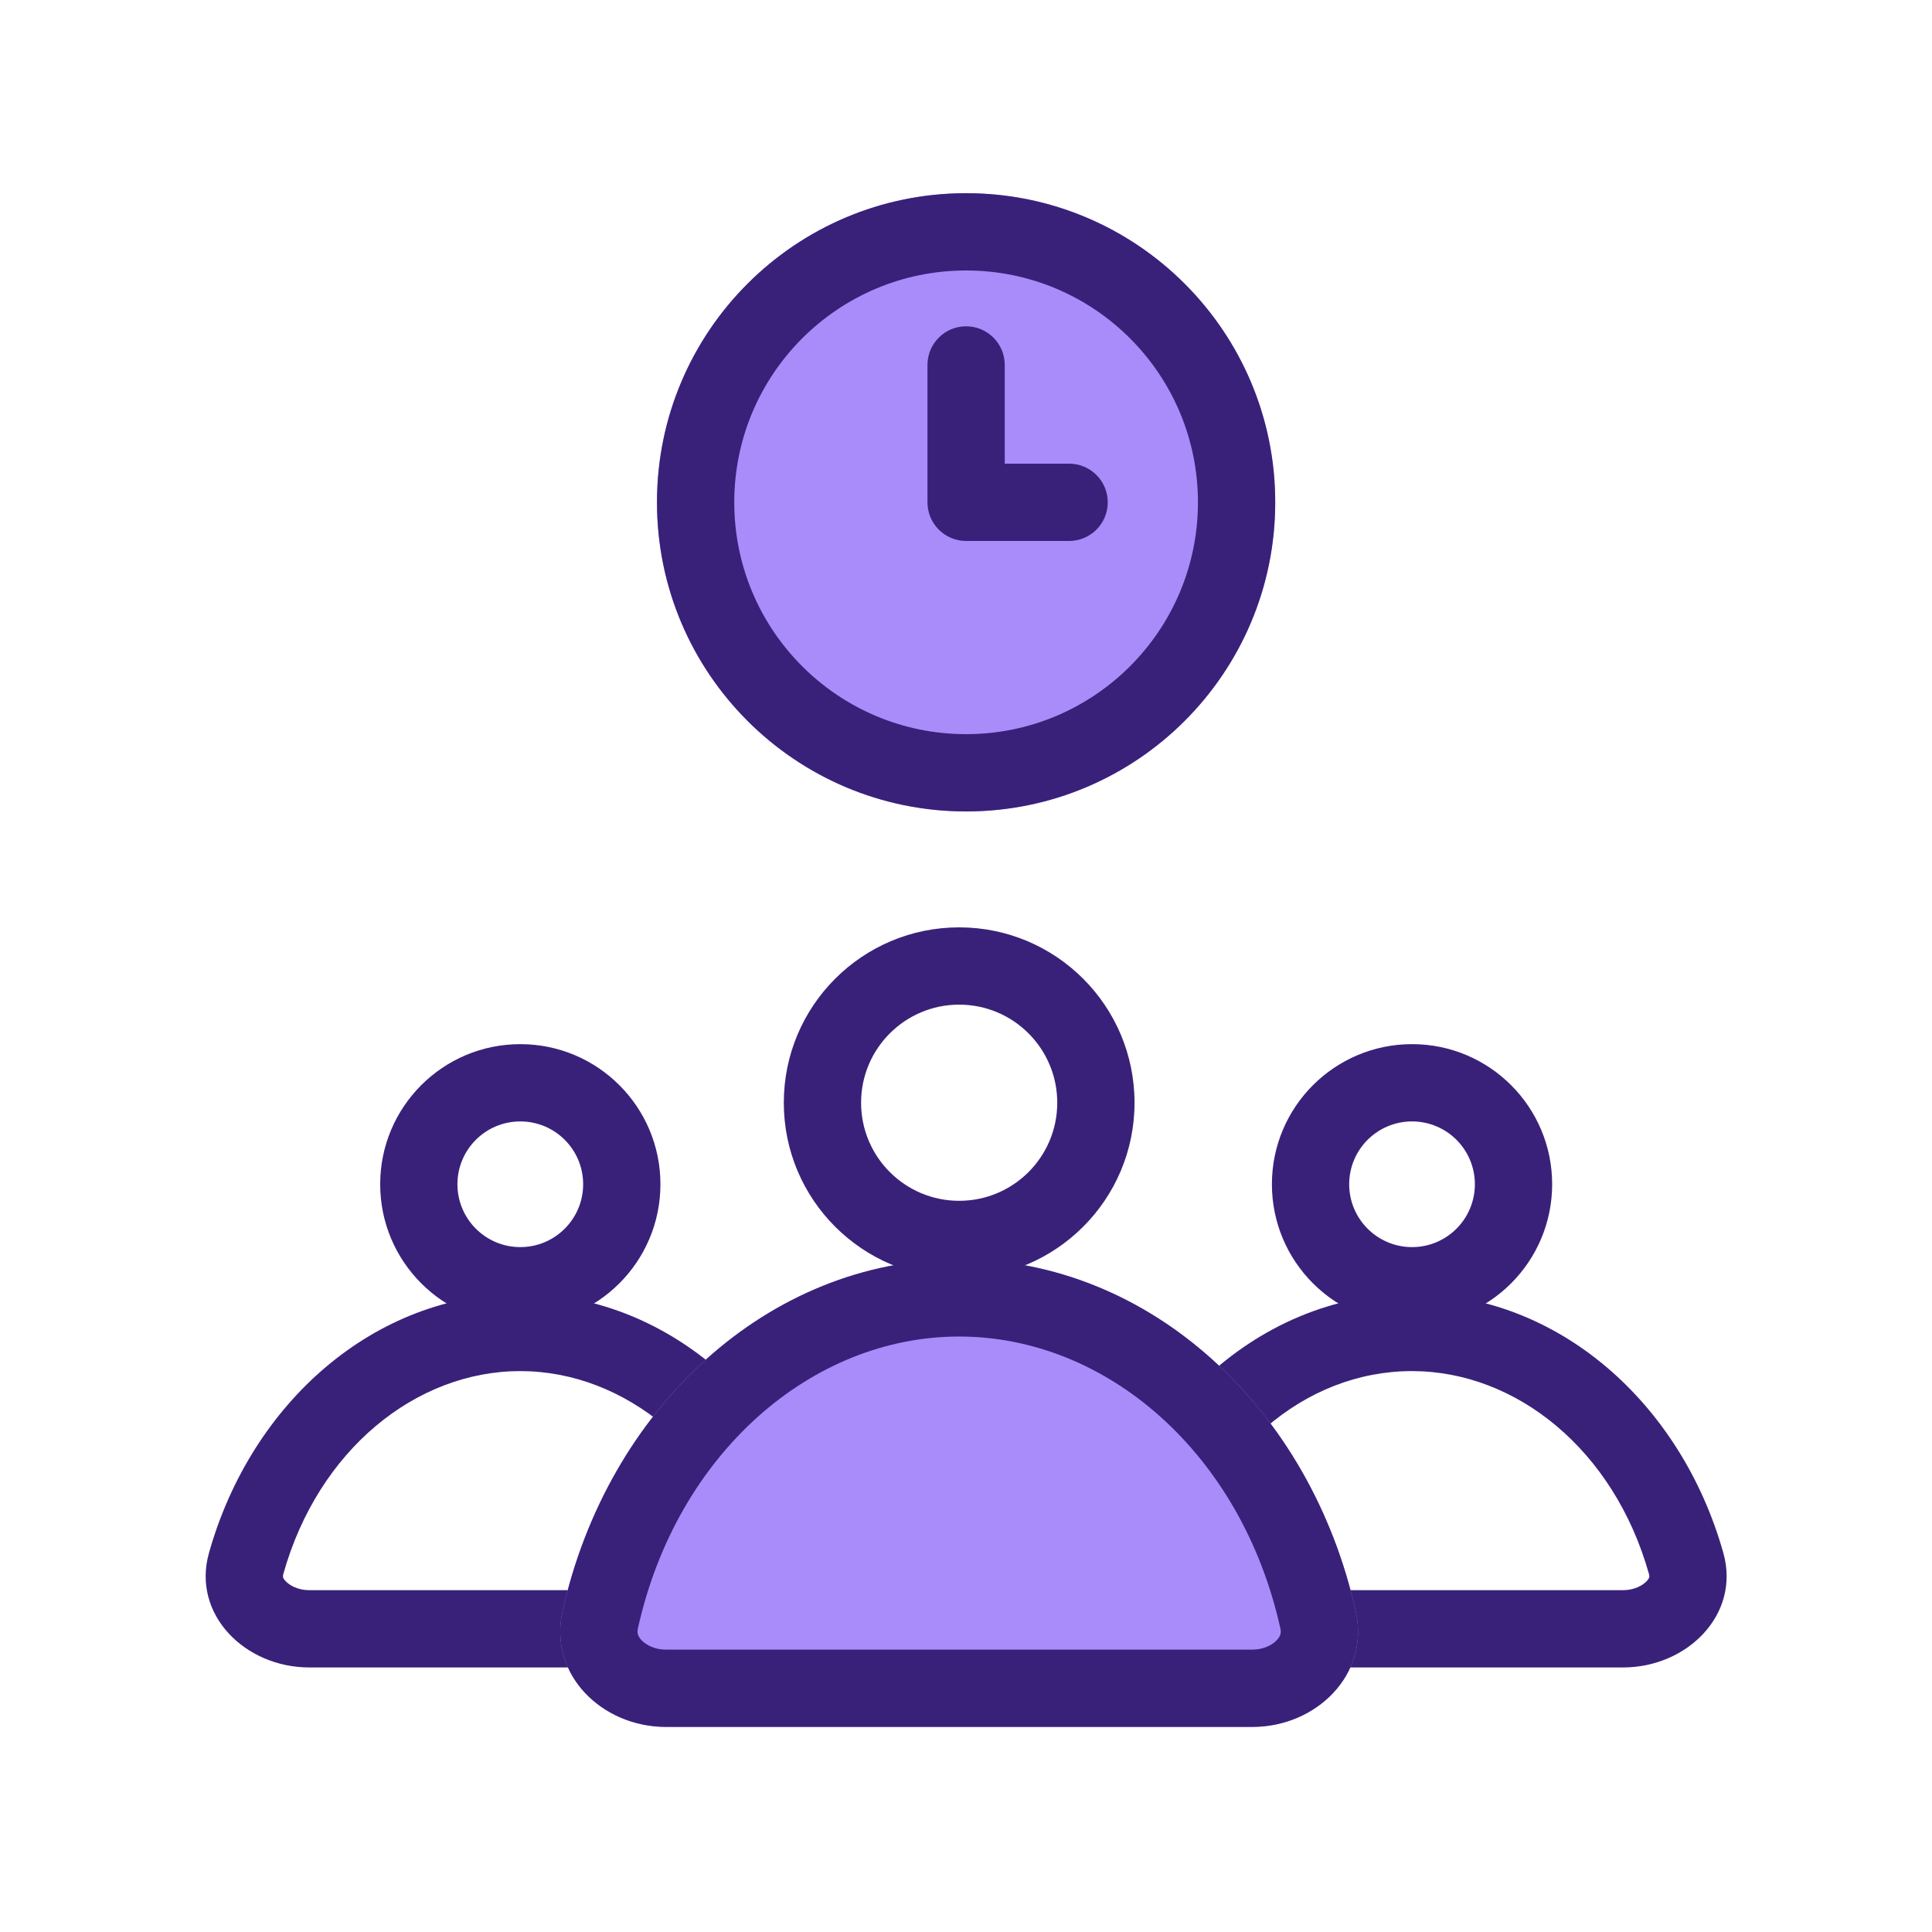
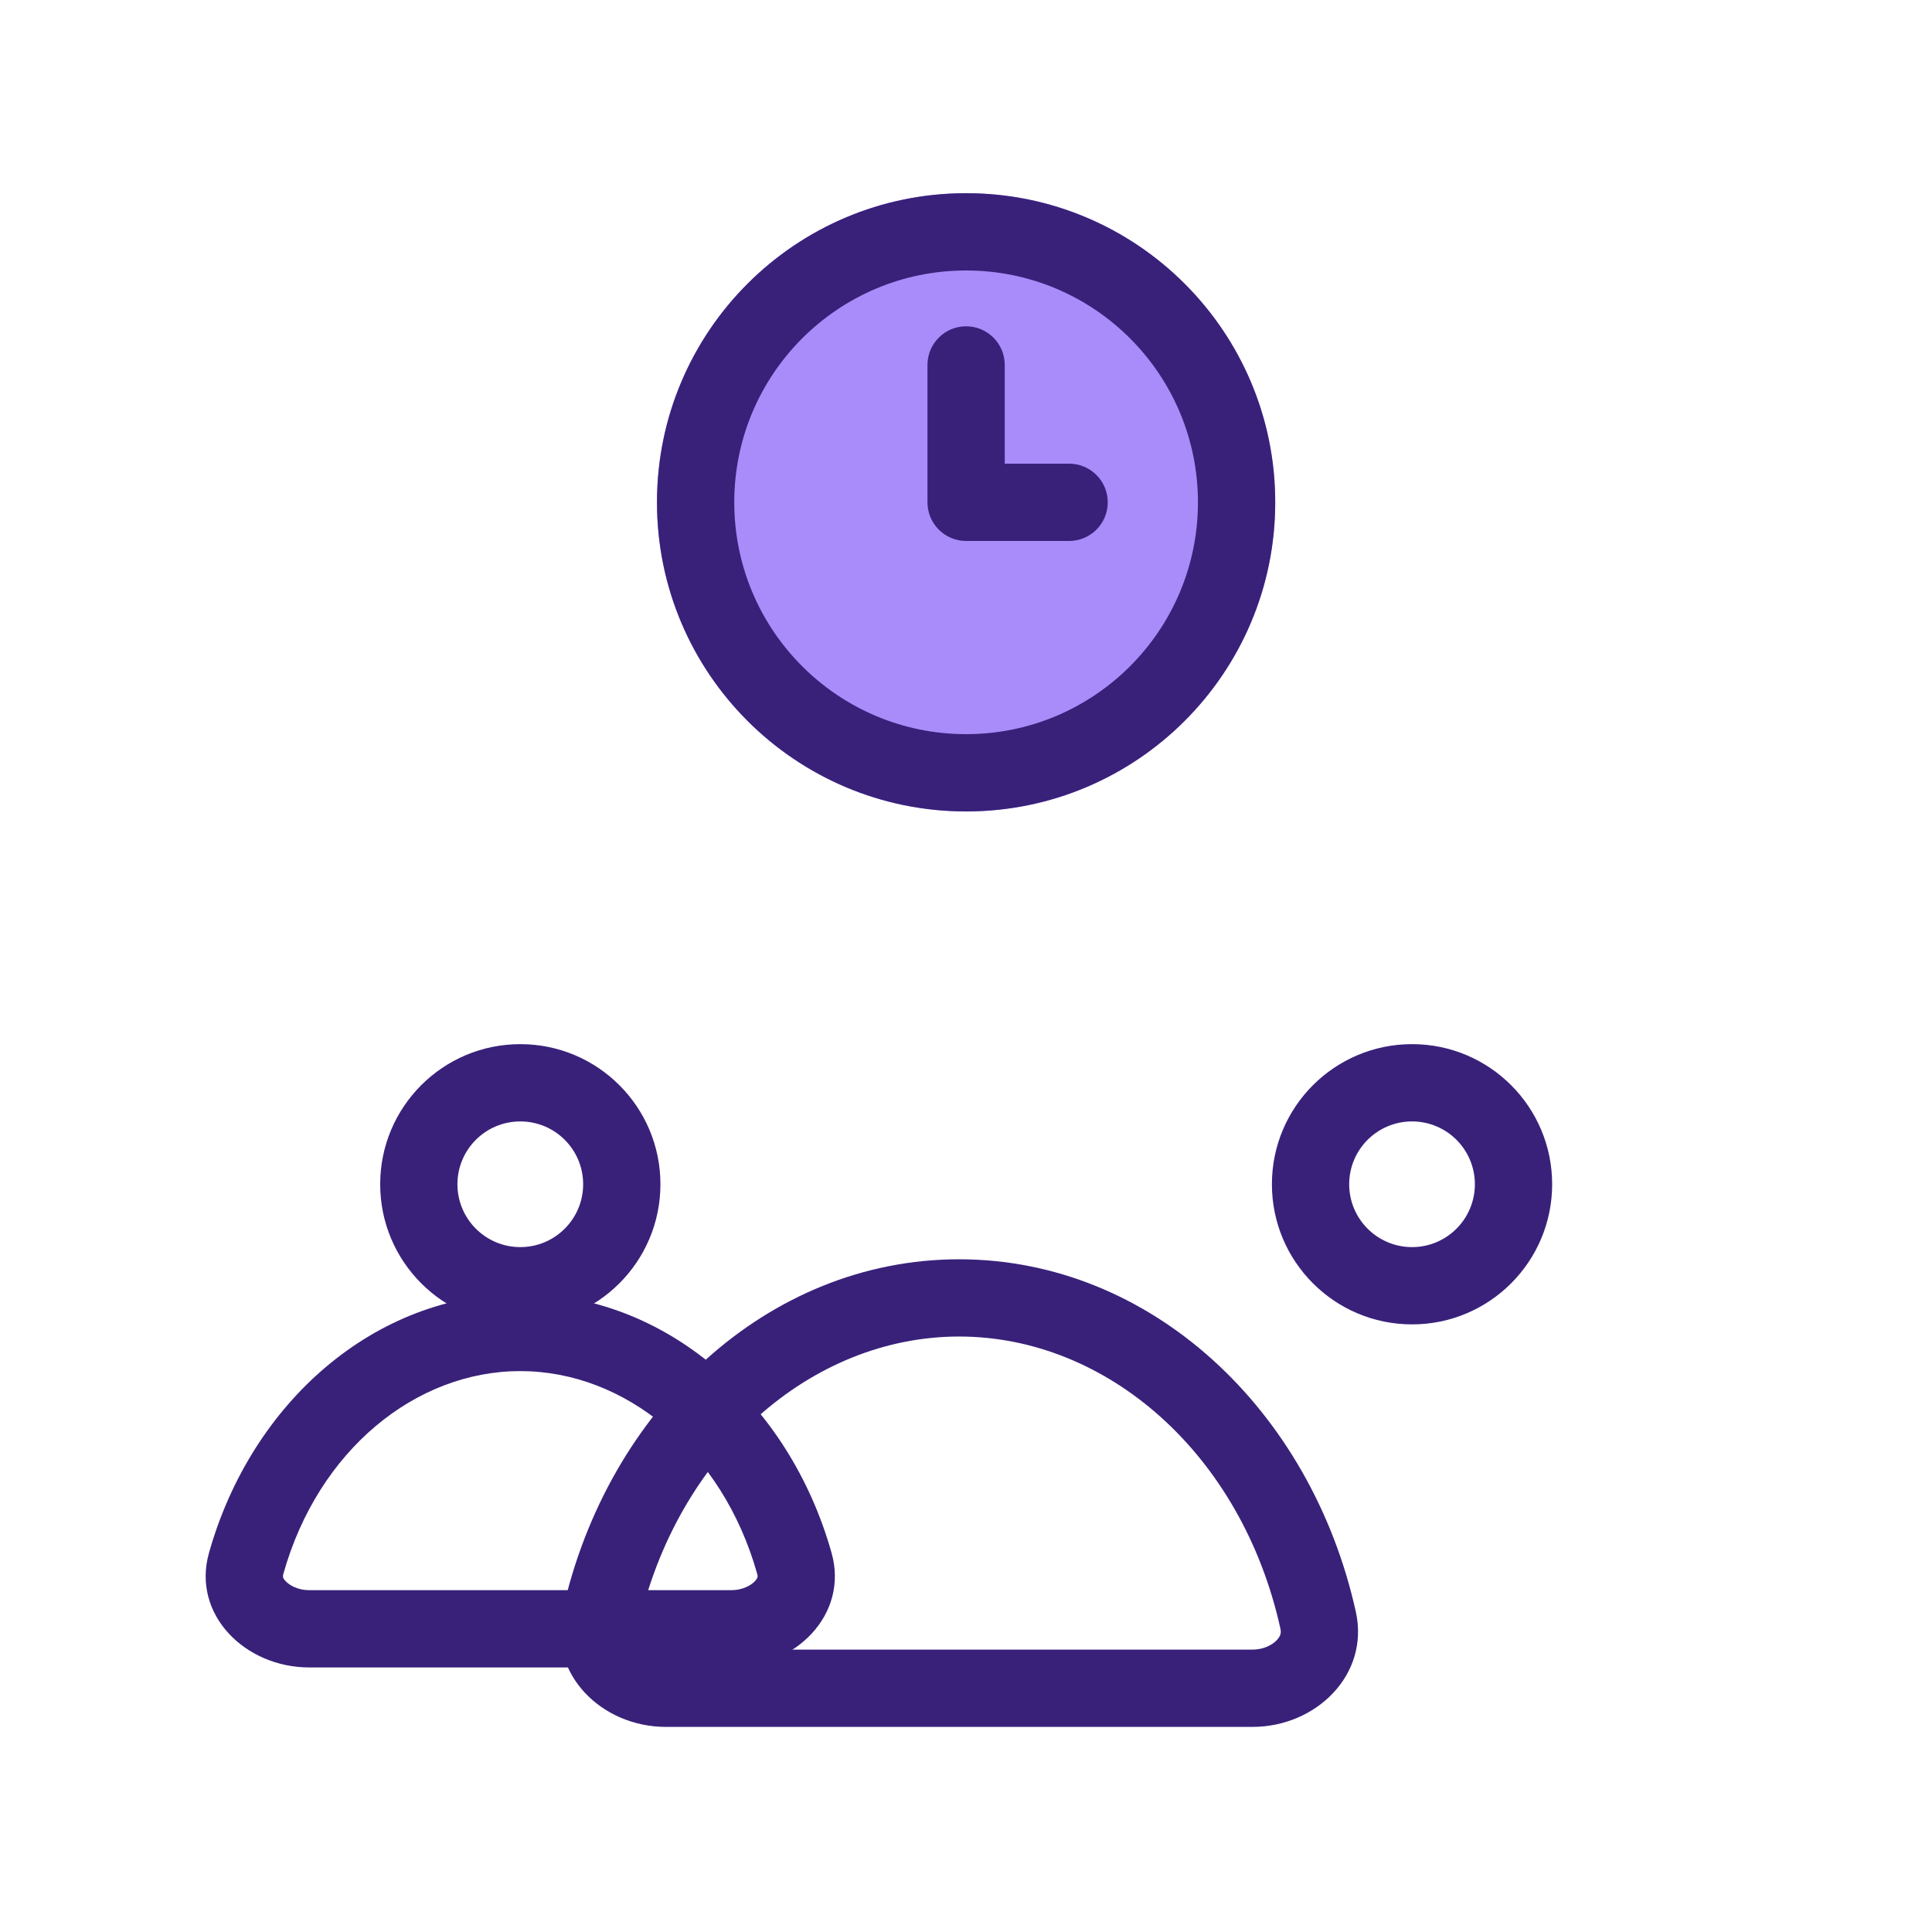
<svg xmlns="http://www.w3.org/2000/svg" width="56" height="56" viewBox="0 0 56 56" fill="none">
  <path d="M36.963 14.56C36.963 19.508 32.951 23.52 28.003 23.52C23.055 23.52 19.043 19.508 19.043 14.56C19.043 9.611 23.055 5.6 28.003 5.6C32.951 5.6 36.963 9.611 36.963 14.56Z" fill="#A98CF9" />
  <path fill-rule="evenodd" clip-rule="evenodd" d="M28.003 21.28C31.714 21.28 34.723 18.271 34.723 14.56C34.723 10.849 31.714 7.84 28.003 7.84C24.292 7.84 21.283 10.849 21.283 14.56C21.283 18.271 24.292 21.28 28.003 21.28ZM28.003 23.52C32.951 23.52 36.963 19.508 36.963 14.56C36.963 9.611 32.951 5.6 28.003 5.6C23.055 5.6 19.043 9.611 19.043 14.56C19.043 19.508 23.055 23.52 28.003 23.52Z" fill="#39217A" />
  <path fill-rule="evenodd" clip-rule="evenodd" d="M28.003 9.458C28.621 9.458 29.123 9.959 29.123 10.578V13.44H30.989C31.608 13.44 32.109 13.941 32.109 14.56C32.109 15.178 31.608 15.68 30.989 15.68H28.003C27.384 15.68 26.883 15.178 26.883 14.56V10.578C26.883 9.959 27.384 9.458 28.003 9.458Z" fill="#39217A" />
-   <path fill-rule="evenodd" clip-rule="evenodd" d="M34.897 39.977C34.601 40.257 34.32 40.556 34.056 40.874C33.088 42.039 32.345 43.448 31.904 45.014C31.402 46.8 32.955 48.332 34.811 48.332H47.045C48.901 48.332 50.454 46.799 49.952 45.013C48.725 40.655 45.149 37.502 40.928 37.502C38.637 37.502 36.536 38.431 34.897 39.977ZM38.631 46.092H47.045C47.37 46.092 47.616 45.954 47.733 45.827C47.787 45.769 47.801 45.728 47.804 45.715C47.806 45.708 47.813 45.683 47.795 45.62C46.784 42.026 43.95 39.742 40.928 39.742C39.374 39.742 37.906 40.326 36.687 41.379L38.631 46.092ZM35.061 43.312C34.638 44.005 34.297 44.781 34.06 45.62C34.043 45.683 34.05 45.708 34.051 45.715C34.051 45.715 34.051 45.715 34.051 45.715C34.055 45.728 34.069 45.769 34.122 45.827C34.239 45.954 34.486 46.092 34.811 46.092H36.208L35.061 43.312Z" fill="#39217A" />
  <path fill-rule="evenodd" clip-rule="evenodd" d="M40.929 36.148C41.935 36.148 42.75 35.332 42.75 34.326C42.75 33.32 41.935 32.505 40.929 32.505C39.923 32.505 39.107 33.32 39.107 34.326C39.107 35.332 39.923 36.148 40.929 36.148ZM40.929 38.388C43.172 38.388 44.99 36.569 44.99 34.326C44.99 32.083 43.172 30.265 40.929 30.265C38.686 30.265 36.867 32.083 36.867 34.326C36.867 36.569 38.686 38.388 40.929 38.388Z" fill="#39217A" />
  <path fill-rule="evenodd" clip-rule="evenodd" d="M15.08 39.742C12.058 39.742 9.224 42.026 8.213 45.62C8.195 45.683 8.202 45.708 8.204 45.714L8.204 45.715C8.207 45.728 8.221 45.769 8.275 45.827C8.392 45.954 8.638 46.092 8.963 46.092H21.197C21.522 46.092 21.768 45.954 21.886 45.827C21.939 45.769 21.953 45.728 21.956 45.715L21.957 45.714C21.958 45.708 21.965 45.683 21.948 45.62C20.936 42.026 18.102 39.742 15.08 39.742ZM6.057 45.013C7.283 40.655 10.859 37.502 15.08 37.502C19.301 37.502 22.877 40.655 24.104 45.013C24.606 46.799 23.053 48.332 21.197 48.332H8.963C7.108 48.332 5.554 46.799 6.057 45.013Z" fill="#39217A" />
  <path fill-rule="evenodd" clip-rule="evenodd" d="M15.081 36.148C16.087 36.148 16.903 35.332 16.903 34.326C16.903 33.32 16.087 32.505 15.081 32.505C14.075 32.505 13.259 33.32 13.259 34.326C13.259 35.332 14.075 36.148 15.081 36.148ZM15.081 38.388C17.324 38.388 19.143 36.569 19.143 34.326C19.143 32.083 17.324 30.265 15.081 30.265C12.838 30.265 11.02 32.083 11.02 34.326C11.02 36.569 12.838 38.388 15.081 38.388Z" fill="#39217A" />
-   <path d="M27.801 36.501C22.258 36.501 17.602 40.847 16.302 46.721C15.901 48.533 17.445 50.055 19.301 50.055H36.302C38.157 50.055 39.701 48.533 39.3 46.721C38 40.847 33.345 36.501 27.801 36.501Z" fill="#A98CF9" />
  <path fill-rule="evenodd" clip-rule="evenodd" d="M27.801 38.74C23.52 38.74 19.611 42.135 18.489 47.205C18.471 47.288 18.479 47.338 18.489 47.372C18.501 47.412 18.529 47.471 18.591 47.538C18.725 47.68 18.977 47.815 19.301 47.815H36.302C36.625 47.815 36.878 47.68 37.011 47.538C37.074 47.471 37.102 47.412 37.113 47.372C37.124 47.338 37.131 47.288 37.113 47.205C35.991 42.135 32.083 38.74 27.801 38.74ZM16.302 46.721C17.602 40.847 22.258 36.501 27.801 36.501C33.345 36.501 38 40.847 39.3 46.721C39.701 48.533 38.157 50.055 36.302 50.055H19.301C17.445 50.055 15.901 48.533 16.302 46.721Z" fill="#39217A" />
-   <path fill-rule="evenodd" clip-rule="evenodd" d="M27.802 34.806C29.372 34.806 30.645 33.533 30.645 31.963C30.645 30.393 29.372 29.12 27.802 29.12C26.232 29.12 24.959 30.393 24.959 31.963C24.959 33.533 26.232 34.806 27.802 34.806ZM27.802 37.046C30.609 37.046 32.885 34.77 32.885 31.963C32.885 29.156 30.609 26.88 27.802 26.88C24.994 26.88 22.719 29.156 22.719 31.963C22.719 34.77 24.994 37.046 27.802 37.046Z" fill="#39217A" />
</svg>